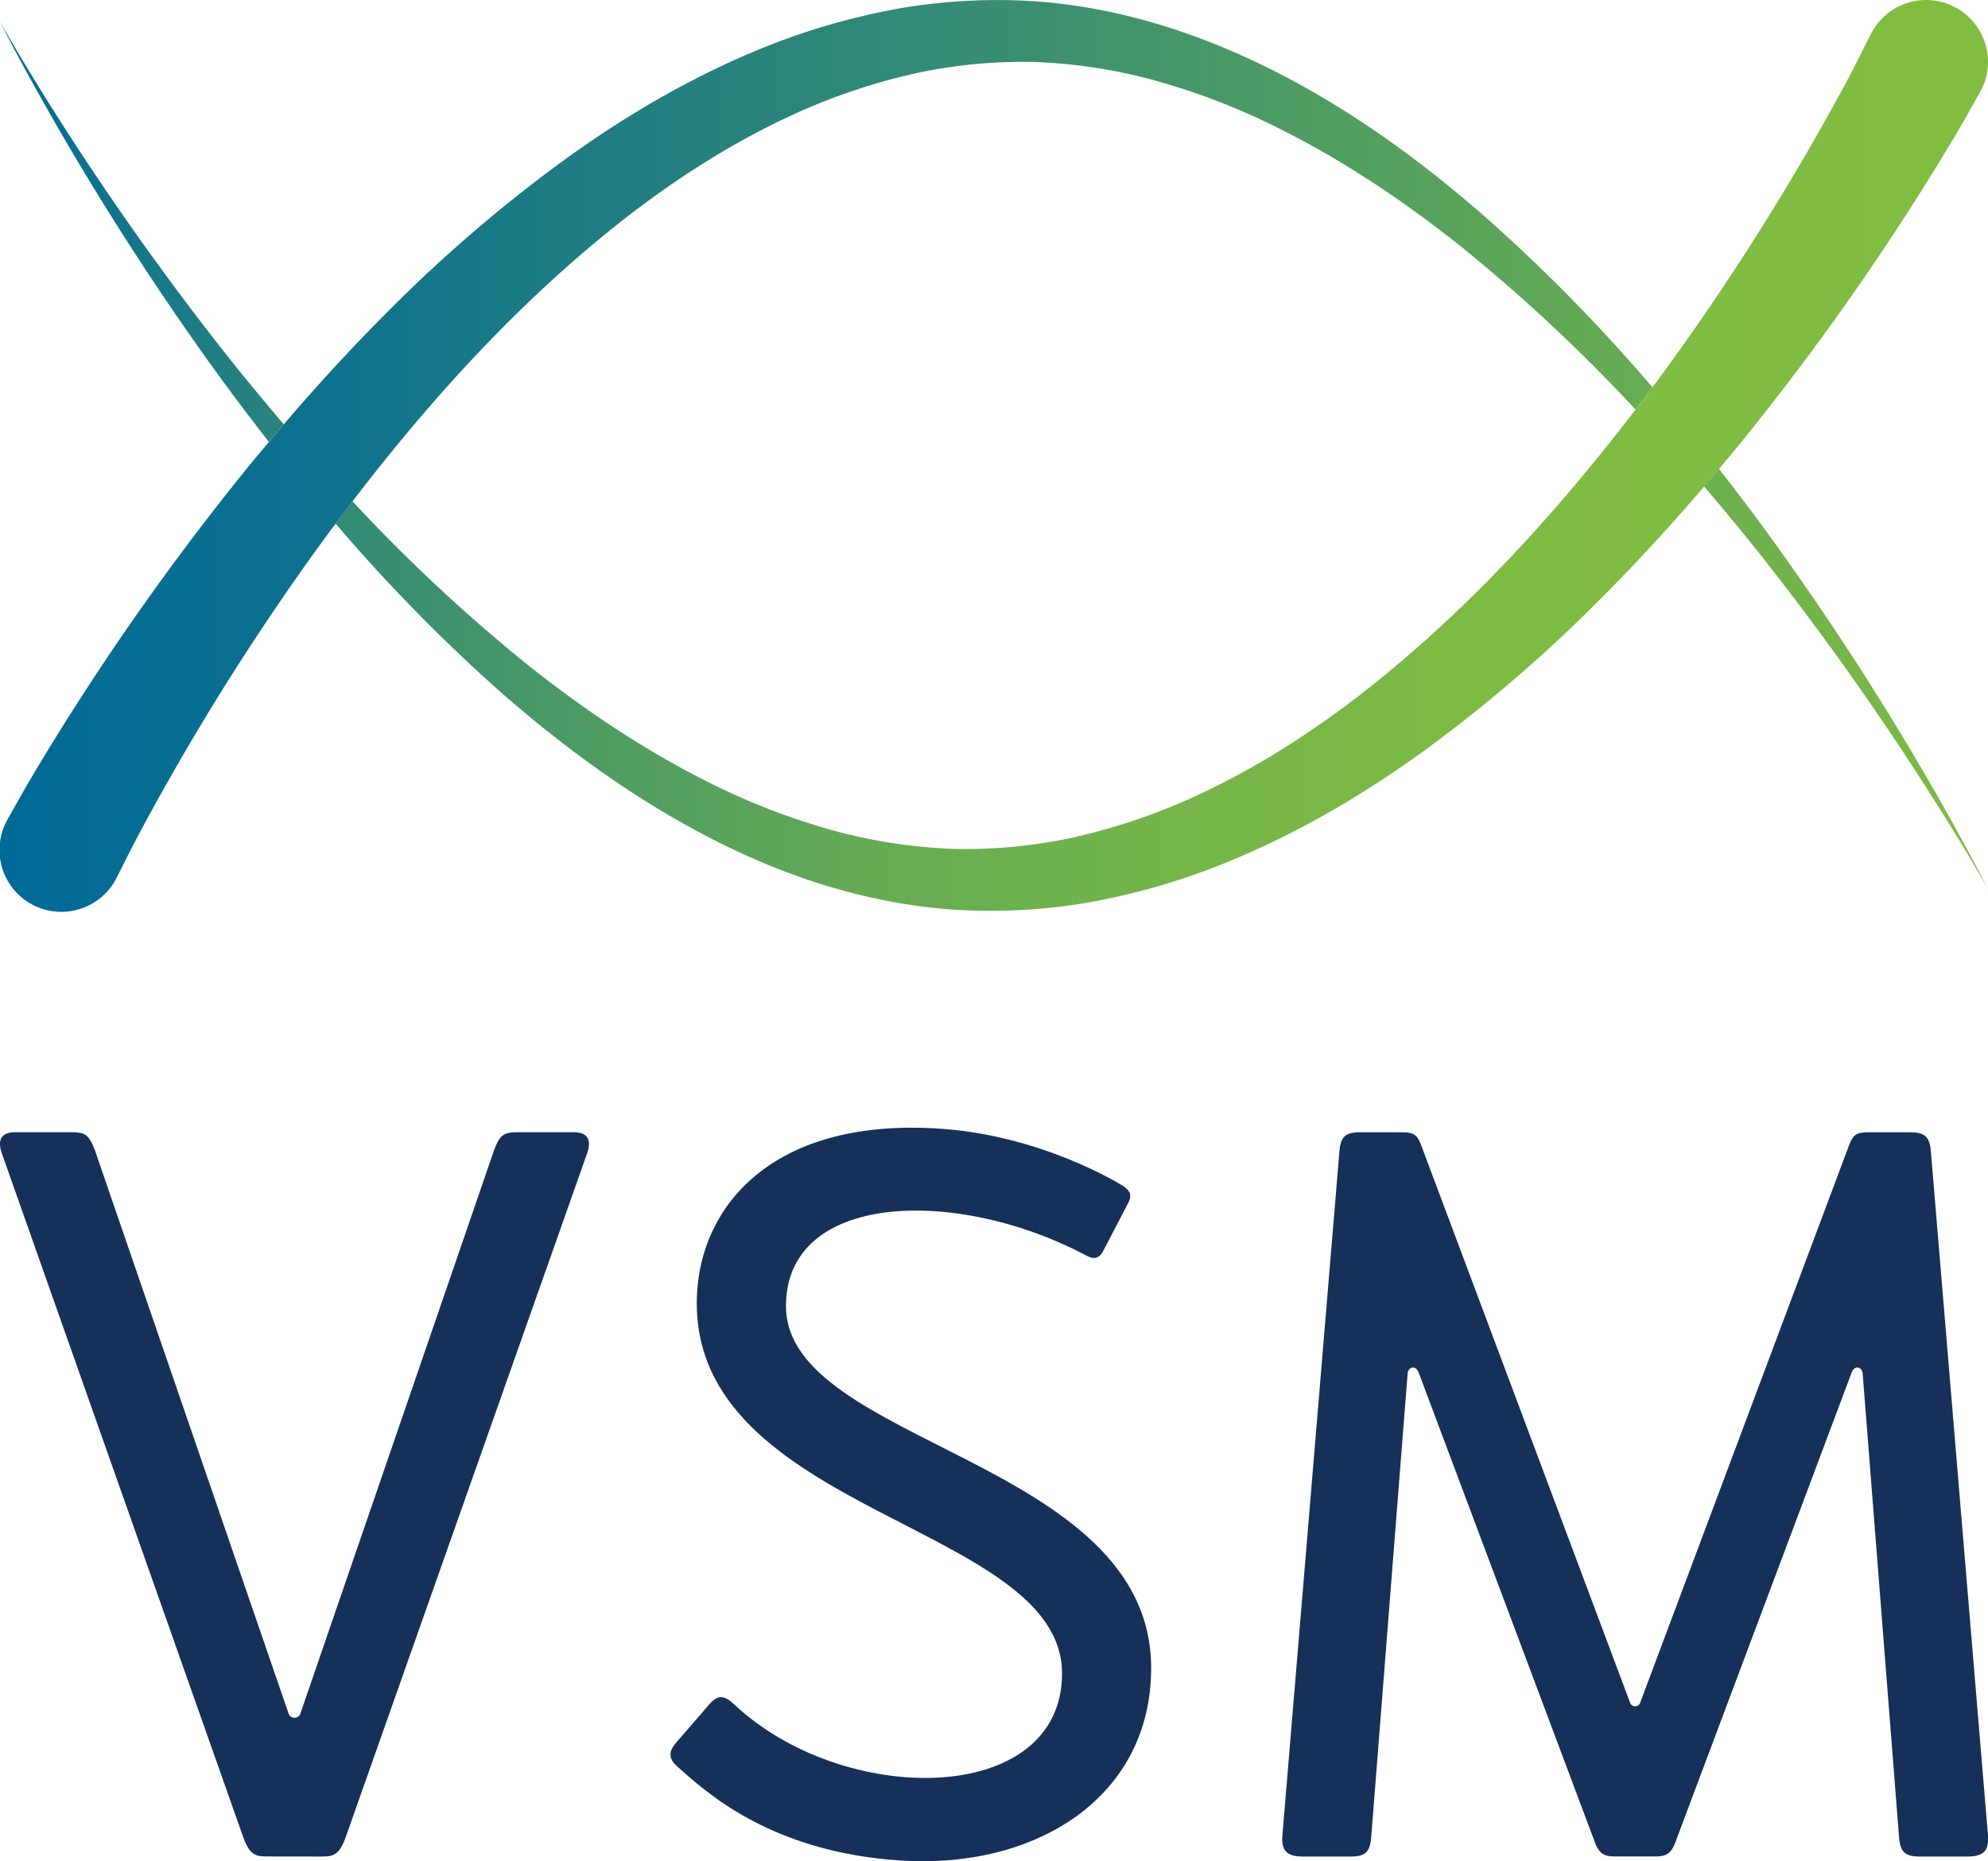
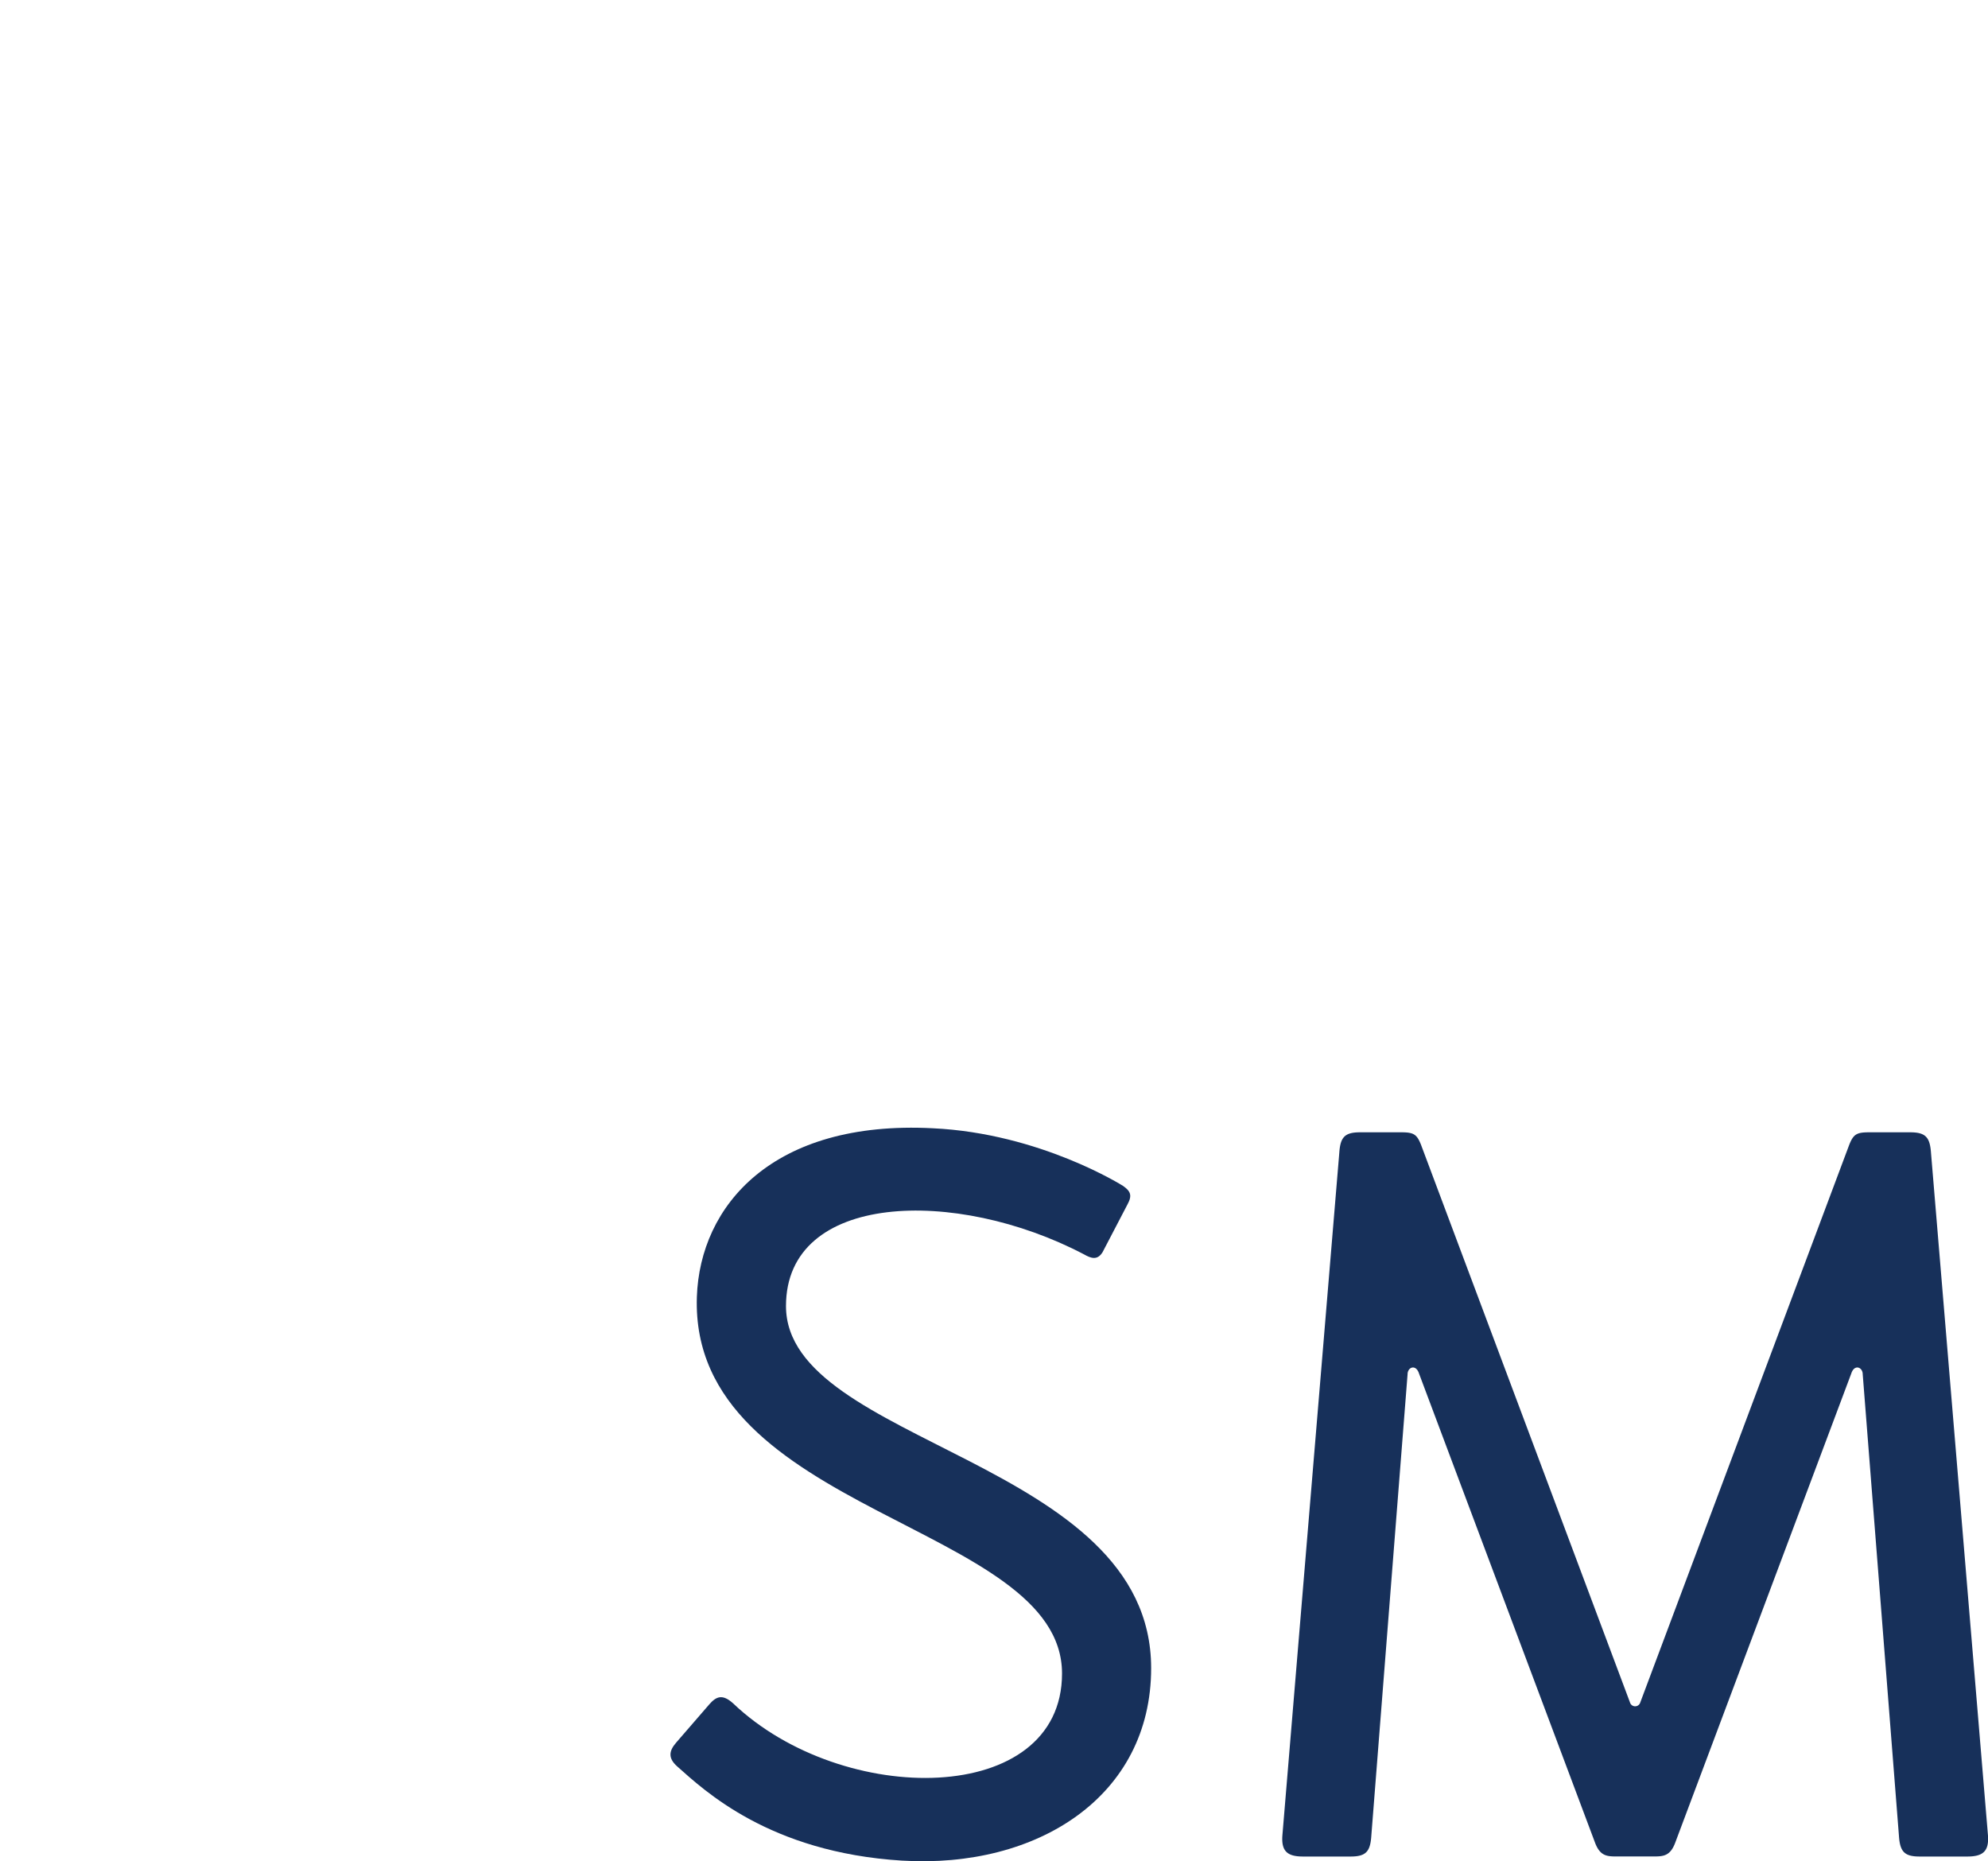
<svg xmlns="http://www.w3.org/2000/svg" viewBox="0 0 600 561.67">
  <defs>
    <style>.cls-1{fill:#17305a;}.cls-2{fill:url(#linear-gradient);}.cls-3{fill:url(#linear-gradient-2);}</style>
    <linearGradient id="linear-gradient" y1="137.43" x2="600" y2="137.43" gradientUnits="userSpaceOnUse">
      <stop offset="0" stop-color="#006998" />
      <stop offset="0.16" stop-color="#0e728e" />
      <stop offset="0.47" stop-color="#348b75" />
      <stop offset="0.89" stop-color="#70b24c" />
      <stop offset="1" stop-color="#81bd41" />
    </linearGradient>
    <linearGradient id="linear-gradient-2" y1="137.43" x2="600" y2="137.43" gradientUnits="userSpaceOnUse">
      <stop offset="0" stop-color="#006998" />
      <stop offset="0.05" stop-color="#10738d" />
      <stop offset="0.17" stop-color="#328a76" />
      <stop offset="0.3" stop-color="#4f9c63" />
      <stop offset="0.44" stop-color="#65ab54" />
      <stop offset="0.59" stop-color="#75b549" />
      <stop offset="0.76" stop-color="#7ebb43" />
      <stop offset="1" stop-color="#81bd41" />
    </linearGradient>
  </defs>
  <g id="Layer_2" data-name="Layer 2">
    <g id="Layer_1-2" data-name="Layer 1">
-       <path class="cls-1" d="M81.38,560.23c-4.06,0-5.94,0-8.12-6.25L.51,347.92c-1.56-4.68.63-6.24,4.06-6.24H20.18c5.31,0,6.56,0,8.74,6.24L87,516.83a1.91,1.91,0,0,0,3.75,0l58.08-168.91c2.18-6.24,3.43-6.24,8.74-6.24h15.61c3.43,0,5.62,1.56,4.06,6.24L104.48,554c-2.19,6.25-4.06,6.25-8.12,6.25Z" />
      <path class="cls-1" d="M204.39,533.06c-2.81-2.49-2.5-4.68-.32-7.18l10-11.55c2.18-2.5,4.05-3.12,7.18-.31,33.09,31.53,99.28,31.22,99.28-9,0-45.28-112.4-48.09-110.21-113.65.93-27.48,22.79-53.39,71.19-50.89C314,342,339,357.91,339,357.91c2.19,1.56,2.81,2.81,1.25,5.62l-7.49,14.36c-1.56,2.5-3.44,1.88-5.62.63-38.72-20.3-89.92-18.74-89.92,15.61,0,41.84,110.21,46.21,110.21,109.27,0,38.72-34.34,60.58-75.24,58.08C232.18,559,212.5,540.25,204.39,533.06Z" />
      <path class="cls-1" d="M481.32,555.86,428.25,414.42c-.94-2.81-3.43-1.87-3.43.31L413.88,554c-.31,4.69-1.56,6.25-6.24,6.25H393.28c-4.69,0-6.56-1.56-6.25-6.25l17.18-206.06c.31-4.68,1.56-6.24,6.24-6.24h12.49c3.75,0,4.68.62,5.93,3.74l63.07,168.29a1.62,1.62,0,0,0,3.12,0l63.07-168.29c1.25-3.12,2.19-3.74,5.93-3.74h12.49c4.68,0,5.93,1.56,6.25,6.24L600,554c.31,4.69-1.57,6.25-6.25,6.25H579.36c-4.68,0-5.93-1.56-6.24-6.25L562.19,414.73c0-2.18-2.5-3.12-3.43-.31L505.68,555.86c-1.56,4.37-3.75,4.37-6.87,4.37H488.19C485.07,560.23,482.89,560.23,481.32,555.86Z" />
-       <path class="cls-2" d="M498.71,116.87q-2.49,3.33-5.09,6.72a507,507,0,0,0-53.1-49.53c-18.14-14.39-38.11-27.69-59.78-37.87A206.59,206.59,0,0,0,347.1,23.88a160.18,160.18,0,0,0-34.9-5.18A154.3,154.3,0,0,0,276.9,22a185.71,185.71,0,0,0-33.46,10.77c-21.51,9.33-41.18,22.13-58.83,36.32-31.85,25.67-57.46,55.11-78.23,82.22q-2.59,3.39-5.09,6.73c-.54.71-1.11,1.45-1.64,2.16a754.45,754.45,0,0,0-48.37,74.56C46,244,42.05,251.44,39.44,256.47l-3.82,7.58-.28.54A18.67,18.67,0,1,1,2,247.79c.12-.24.28-.54.42-.77l4.69-8.31c3.05-5.27,7.58-12.88,13.59-22.37a786.36,786.36,0,0,1,54.18-75.42c2-2.49,4.17-5,6.28-7.55,1.49-1.77,3-3.53,4.49-5.31,9.38-11,19.6-22.2,30.8-33.44A443,443,0,0,1,169.29,49C189,34.62,211,21.67,235.31,12.46A207.41,207.41,0,0,1,273.24,2.23,175.31,175.31,0,0,1,312.73.41c27,2,52,10.65,74.62,22.44S430,49.52,447.93,65.17A513.78,513.78,0,0,1,498.71,116.87Zm84.81,121.19A865.57,865.57,0,0,0,534,161.61c-4.77-6.54-9.87-13.28-15.19-20.12-1.49,1.77-3,3.53-4.49,5.32,5.27,6.19,10.36,12.31,15.14,18.26a863.93,863.93,0,0,1,52.68,73.81C594,257.37,600,268.37,600,268.37S594.46,257.11,583.52,238.06Z" />
-       <path class="cls-3" d="M70.51,109.79c4.78,5.95,9.87,12.08,15.14,18.27-1.53,1.78-3,3.54-4.49,5.31-5.32-6.83-10.42-13.58-15.19-20.11A865.47,865.47,0,0,1,16.48,36.8C5.54,17.75,0,6.49,0,6.49S6.05,17.49,17.83,36A862.35,862.35,0,0,0,70.51,109.79ZM589.73,2a18.66,18.66,0,0,0-25.07,8.27l-.28.55s-1.33,2.63-3.81,7.57S554,30.83,548.72,40.15a754.51,754.51,0,0,1-48.37,74.55l-1.64,2.17q-2.49,3.33-5.09,6.72c-20.77,27.11-46.38,56.55-78.23,82.22-17.65,14.2-37.32,27-58.83,36.33A185.68,185.68,0,0,1,323.1,252.9a153.74,153.74,0,0,1-35.3,3.27A160.18,160.18,0,0,1,252.9,251a206.59,206.59,0,0,1-33.64-12.31c-21.67-10.18-41.64-23.49-59.78-37.88a507,507,0,0,1-53.1-49.53q-2.59,3.39-5.09,6.73a515.89,515.89,0,0,0,50.78,51.7c18,15.64,38,30.44,60.58,42.31s47.58,20.45,74.62,22.45a174.74,174.74,0,0,0,39.49-1.83,205.82,205.82,0,0,0,37.93-10.23c24.31-9.2,46.35-22.16,66-36.49a443,443,0,0,0,52.84-45.67c11.2-11.24,21.42-22.47,30.8-33.43,1.53-1.79,3-3.55,4.49-5.32,2.12-2.52,4.26-5.06,6.28-7.54A786.36,786.36,0,0,0,579.3,58.53c6-9.5,10.54-17.11,13.59-22.37l4.69-8.31c.14-.24.3-.54.42-.78A18.66,18.66,0,0,0,589.73,2Z" />
    </g>
  </g>
</svg>